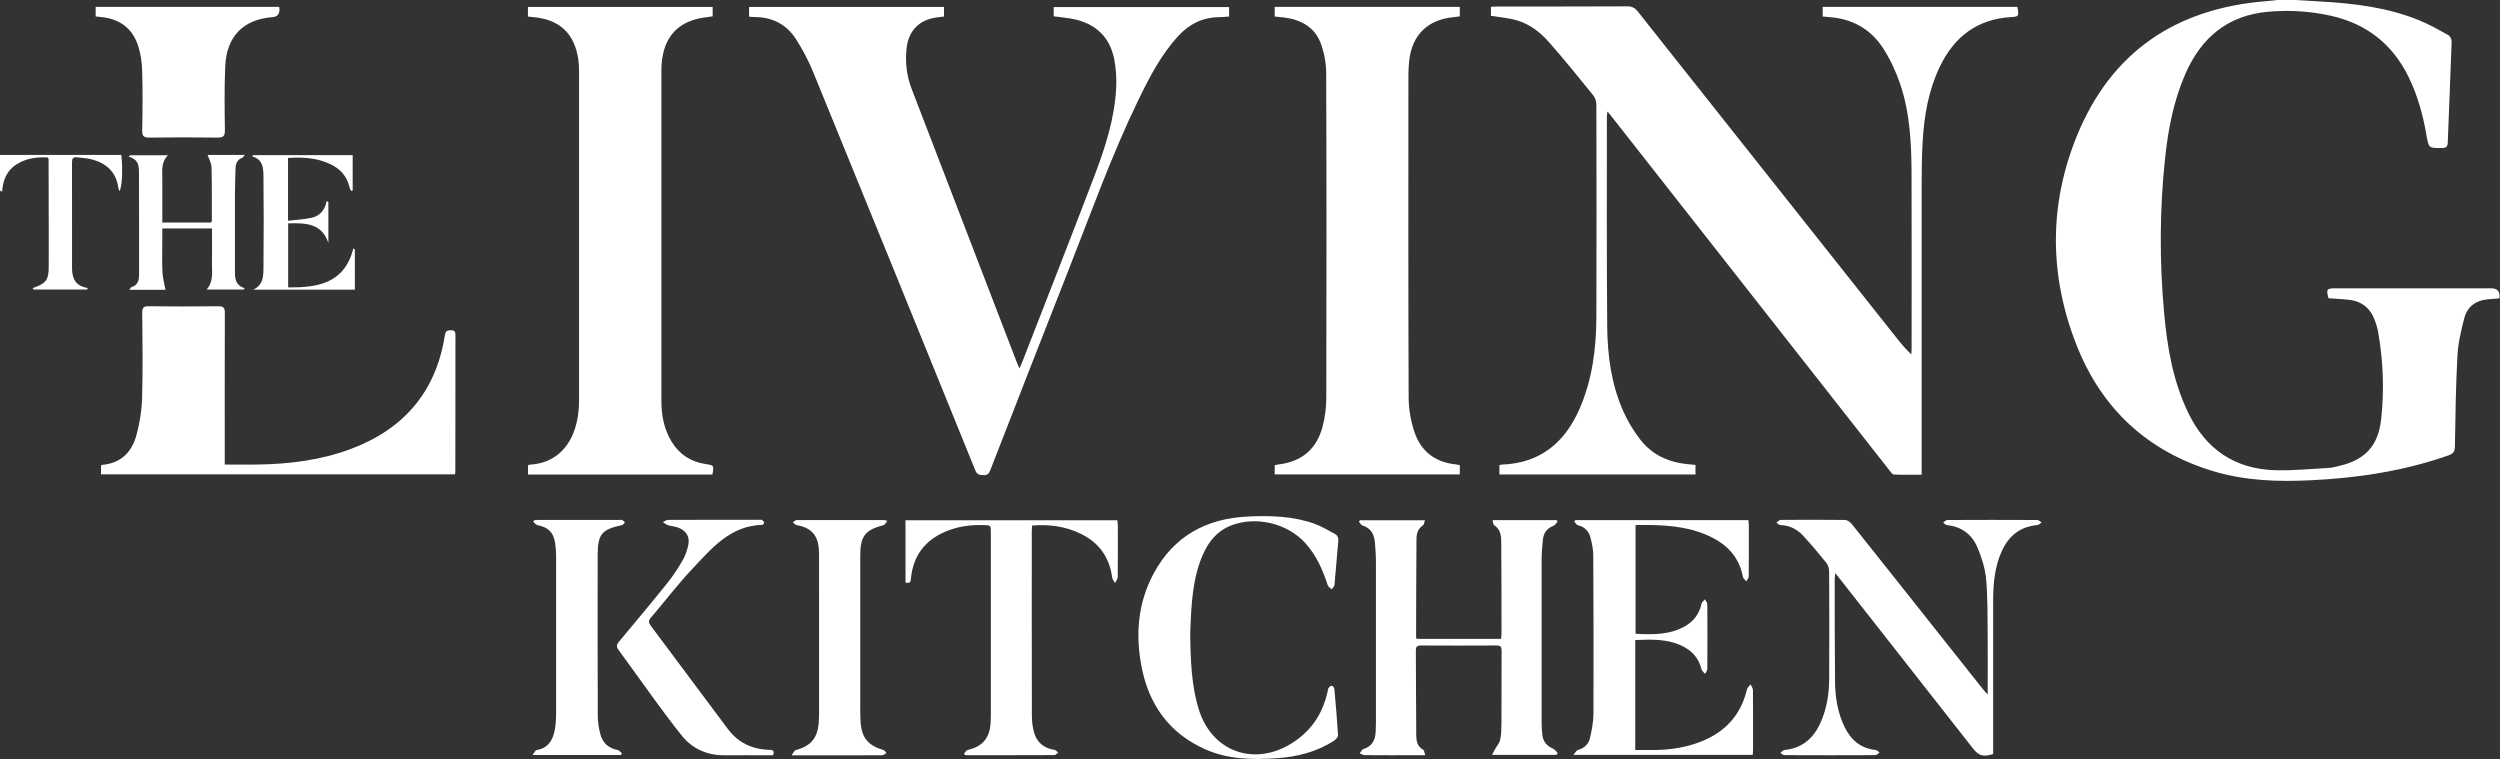
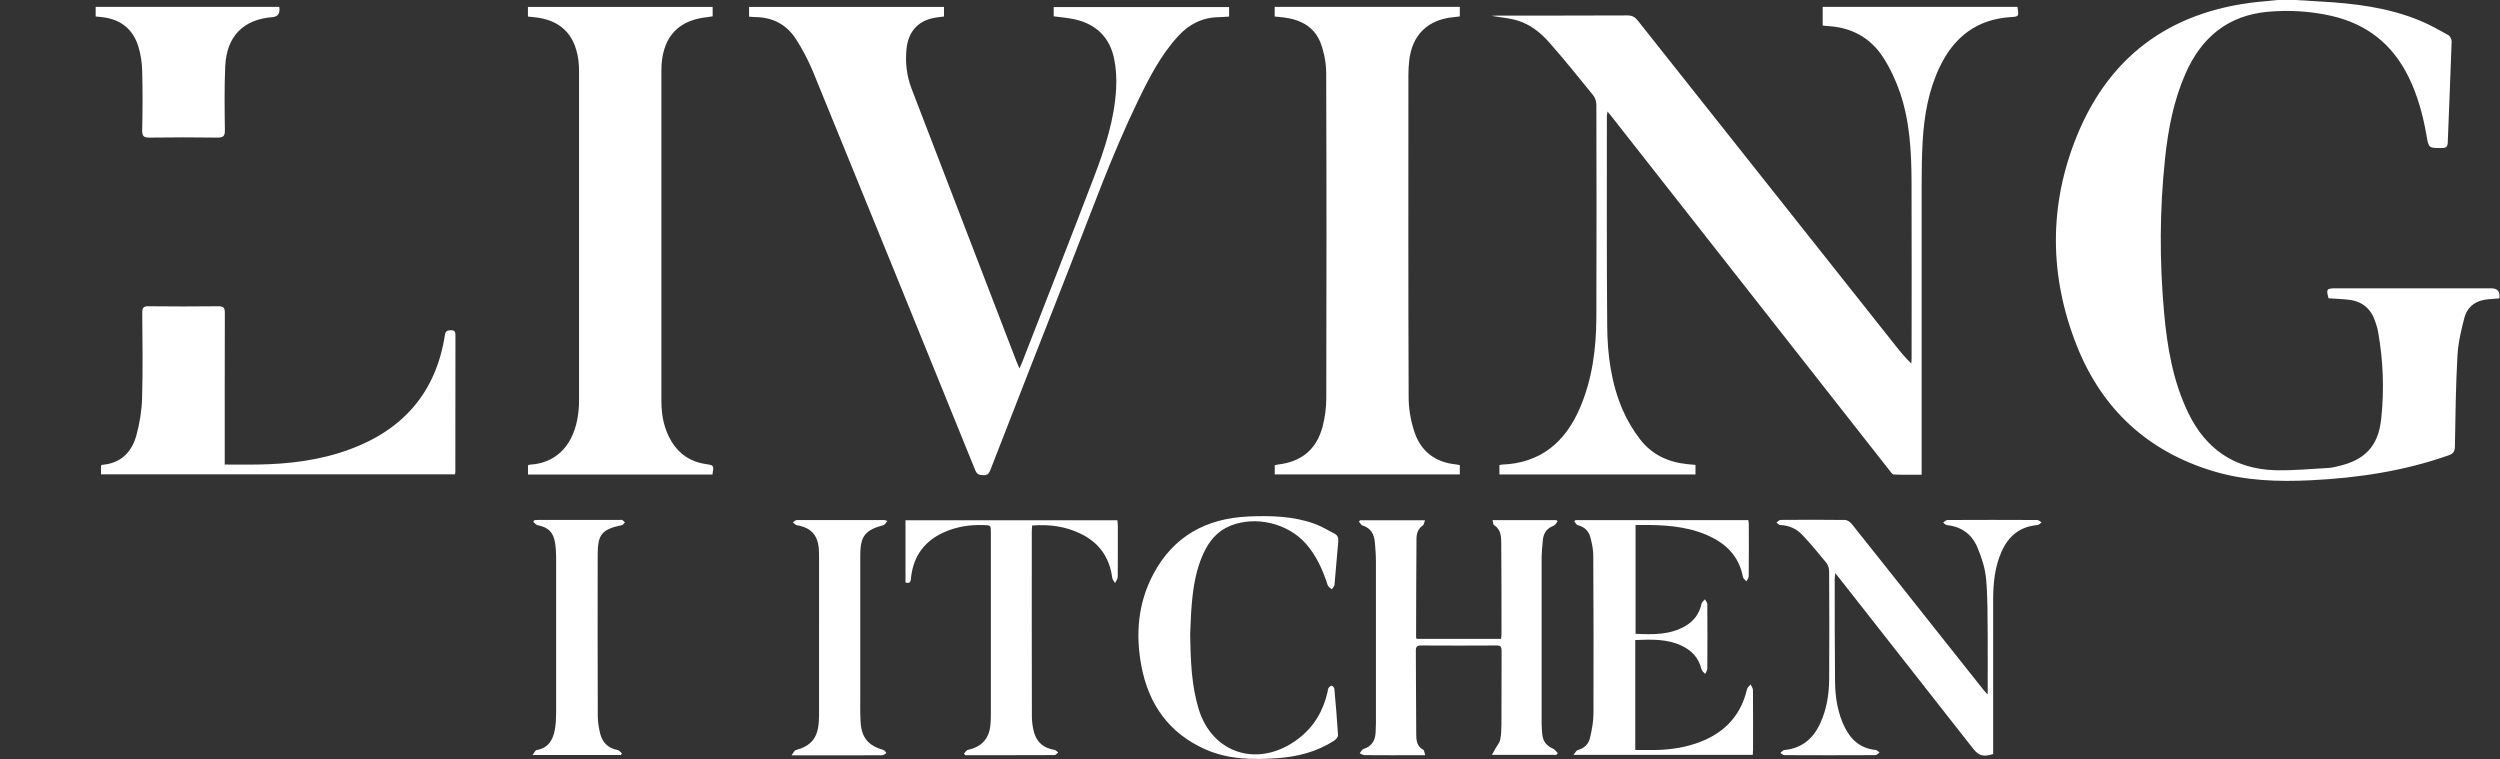
<svg xmlns="http://www.w3.org/2000/svg" id="Layer_1" data-name="Layer 1" viewBox="0 0 507.26 154">
  <rect x="0" y="0" width="507.26" height="154" fill="#333333" stroke="none" />
  <defs>
    <style>.cls-1{fill:#fff;stroke-width:0}</style>
  </defs>
-   <path class="cls-1" d="M465.72 0c1.67.1 3.33.21 5 .3 6.94.38 13.8 1.2 20.29 3.88 1.99.82 3.88 1.89 5.76 2.94.37.2.69.87.68 1.31-.23 6.83-.54 13.66-.79 20.49-.03.83-.3 1.1-1.13 1.11-2.75.03-2.73.06-3.2-2.66-.71-4.07-1.79-8.03-3.62-11.76-3.26-6.64-8.5-10.78-15.71-12.4-4.21-.95-8.47-1.2-12.76-.83-8.21.72-13.59 5.24-16.82 12.61-2.38 5.44-3.49 11.21-4.11 17.07-1.12 10.45-1.15 20.91-.21 31.37.63 6.99 1.8 13.88 4.88 20.29 3.57 7.42 9.45 11.46 17.7 11.69 3.62.1 7.26-.28 10.89-.47.59-.03 1.18-.2 1.77-.33 5.49-1.22 8.22-4.05 8.82-9.63.63-5.91.41-11.82-.64-17.68-.13-.74-.37-1.47-.62-2.19-.87-2.51-2.63-3.97-5.27-4.28-1.38-.16-2.78-.21-4.16-.31-.51-1.85-.39-2.02 1.46-2.02h31.56q1.92 0 1.64 2.04c-.73.06-1.48.12-2.23.18-2.46.19-4.24 1.42-4.87 3.78-.67 2.53-1.27 5.15-1.41 7.75-.33 6.1-.41 12.22-.51 18.34-.02 1.01-.32 1.46-1.26 1.79-9.06 3.2-18.44 4.61-27.99 5.07-6.67.32-13.28.11-19.73-1.83-13.33-4-22.61-12.59-27.72-25.42-5.63-14.16-5.74-28.6.03-42.7 6.95-17 20.12-25.8 38.32-27.26.79-.06 1.58-.16 2.36-.24h3.6zM302.52 3.22V1.38c.45-.02.88-.06 1.3-.06 8.8 0 17.6.01 26.4-.03.95 0 1.53.33 2.1 1.05 17.43 22.01 34.88 44 52.33 66 .96 1.21 1.93 2.42 3.17 3.57.02-.37.05-.74.05-1.1 0-11.92.04-23.84-.01-35.76-.03-6.13-.34-12.26-2.35-18.12-.86-2.51-2.02-4.98-3.46-7.2-2.52-3.87-6.27-5.95-10.93-6.26-.4-.03-.79-.07-1.29-.12V1.4h39.51c.33 1.93.31 1.97-1.37 2.07-6.83.43-11.46 4.02-14.36 10.04-2.29 4.76-3.18 9.87-3.49 15.09-.18 3.03-.21 6.07-.21 9.11-.02 18.96 0 37.92 0 56.88v1.73c-1.93 0-3.79.04-5.64-.04-.32-.01-.65-.54-.92-.88-10.53-13.4-21.05-26.8-31.57-40.2-8.27-10.54-16.55-21.08-24.82-31.61-.22-.28-.45-.55-.8-.97-.05.45-.12.74-.12 1.03 0 14.2-.05 28.4.07 42.6.05 5.78.81 11.51 3.12 16.88.92 2.14 2.16 4.21 3.58 6.05 2.36 3.05 5.67 4.6 9.51 4.99.55.05 1.09.1 1.7.16v1.94h-39.78v-1.9c.18-.04.33-.09.48-.1 7.88-.29 12.89-4.55 15.88-11.55 2.49-5.84 3.28-12.02 3.31-18.29.06-14.4.03-28.8 0-43.2 0-.65-.26-1.43-.67-1.93-2.94-3.63-5.88-7.27-8.97-10.78-1.73-1.95-3.83-3.59-6.37-4.36-1.66-.5-3.44-.63-5.31-.95zM151.99 3.36V1.41h39.55v1.94c-.44.05-.83.11-1.22.15-3.78.44-6.02 2.67-6.39 6.47-.27 2.74.04 5.43 1.03 8.02 7.1 18.47 14.21 36.94 21.31 55.41.15.4.34.79.59 1.36.24-.56.41-.91.55-1.28 4.87-12.52 9.78-25.02 14.57-37.57 2.21-5.79 4.16-11.7 4.49-17.96.1-1.98 0-4.02-.39-5.95-.88-4.39-3.64-7.1-8.02-8.08-1.36-.3-2.76-.41-4.26-.61V1.43h35.59v1.93c-.76.05-1.47.11-2.17.13-3.28.06-5.94 1.42-8.13 3.8-3.52 3.82-5.86 8.37-8.1 12.98-5.44 11.2-9.61 22.93-14.17 34.49-5.34 13.54-10.61 27.1-15.89 40.66-.27.69-.6 1.02-1.38.99-.77-.02-1.29-.09-1.65-.96-10.94-26.97-21.9-53.93-32.92-80.87-.95-2.31-2.14-4.57-3.49-6.67-1.85-2.86-4.6-4.37-8.07-4.44-.44 0-.87-.05-1.45-.09zM144.58 96.28h-37.45v-1.87c.14-.05.24-.13.35-.13 4.93-.25 8.56-3.41 9.66-9.2.24-1.25.35-2.54.35-3.81.02-22.23.02-44.47 0-66.7 0-.84-.03-1.68-.15-2.51-.76-5.25-3.77-8.09-9.06-8.58-.36-.03-.71-.08-1.16-.12V1.41h37.48v1.9c-.33.06-.64.12-.95.15-5.86.57-9.01 3.81-9.42 9.68-.03.4-.03.8-.03 1.2V81.4c0 2.93.55 5.73 2.1 8.26 1.59 2.57 3.9 4.06 6.89 4.5 1.69.25 1.69.24 1.37 2.12zM258.64 3.35V1.4h37.56v1.93c-.44.05-.82.12-1.21.15-5.29.48-8.48 3.58-9.06 8.86-.1.95-.16 1.91-.16 2.87 0 21.8-.04 43.59.05 65.39 0 2.39.44 4.89 1.21 7.15 1.31 3.83 4.18 6.04 8.3 6.47.27.03.54.09.87.15v1.89h-37.55v-1.87c.25-.05.47-.11.7-.14 4.73-.56 7.79-3.06 9.01-7.7.49-1.87.75-3.86.75-5.8.05-21.96.06-43.91-.02-65.87 0-2.03-.4-4.17-1.1-6.07-1.23-3.32-4.02-4.82-7.43-5.26-.59-.08-1.19-.12-1.92-.2zM45.6 94.26c2.27 0 4.42.03 6.56 0 6.48-.09 12.85-.86 18.96-3.14C81.93 87.09 88.48 79.5 90.27 68c.14-.88.53-.99 1.27-.99.71 0 .87.32.87.95-.02 9.28-.01 18.55-.02 27.83 0 .12-.04.23-.08.46H20.5v-1.77c.09-.07.15-.16.21-.16 3.78-.3 6.02-2.55 6.96-5.98.67-2.44 1.09-5.01 1.16-7.54.17-5.79.08-11.6.03-17.39 0-1.01.31-1.28 1.29-1.27 4.72.05 9.44.06 14.16 0 1.11-.01 1.31.38 1.31 1.39-.03 9.72-.02 19.43-.02 29.15v1.59zM315.83 153.17h-13.11c.28-.52.47-.87.67-1.23.34-.61.86-1.18 1-1.82.22-1.04.25-2.14.26-3.22.03-4.96 0-9.92.03-14.88 0-.76-.21-1.06-1.01-1.05-5.12.03-10.24.03-15.36 0-.78 0-1.03.25-1.03 1.03.04 5.68.03 11.36.08 17.03 0 1.21.14 2.41 1.42 3.1.21.11.22.59.4 1.11h-2.33c-3.32 0-6.64.01-9.96-.02-.33 0-.67-.24-1-.37.24-.3.44-.76.74-.86 1.7-.53 2.41-1.73 2.49-3.42.03-.6.06-1.2.06-1.8V113.9c0-1.28-.1-2.56-.21-3.83-.14-1.63-.78-2.91-2.5-3.44-.29-.09-.49-.51-.73-.77.07-.1.13-.19.2-.29h13.19c-.16.41-.19.88-.42 1.04-1 .65-1.29 1.66-1.3 2.7-.06 6.68-.06 13.35-.08 20.03 0 .07.06.14.13.29h17.11c.03-.37.09-.68.09-.99 0-6.08 0-12.16-.05-18.24-.01-1.42.01-2.92-1.46-3.85-.2-.13-.19-.6-.3-1.02h12.96c.08.09.16.17.24.26-.27.31-.48.77-.82.89-1.38.5-2.04 1.51-2.18 2.88-.14 1.35-.25 2.71-.25 4.06-.02 11.04-.01 22.08 0 33.11 0 .8.07 1.6.15 2.39.15 1.36.9 2.24 2.16 2.78.38.16.65.6.97.91-.08.11-.17.22-.25.33zM403.31 140.98c0-4.25.03-8.13 0-12-.04-3.84.02-7.69-.32-11.5-.2-2.18-.91-4.39-1.77-6.42-1.11-2.63-3.22-4.22-6.18-4.51-.27-.03-.51-.34-.77-.51.28-.18.56-.53.85-.53 6.08-.03 12.16-.03 18.24 0 .3 0 .59.32.89.49-.29.19-.56.52-.86.54-3.52.29-5.83 2.21-7.24 5.33-1.41 3.13-1.72 6.47-1.73 9.85v31.27c-1.97.64-2.91.38-4.08-1.11-8.94-11.39-17.88-22.77-26.81-34.16-.32-.4-.64-.8-1.14-1.43-.06.58-.12.91-.12 1.23.01 6.96-.01 13.92.07 20.87.04 3.18.54 6.3 1.97 9.19 1.29 2.61 3.27 4.29 6.28 4.59.27.03.52.33.78.51-.28.19-.56.53-.84.54-6.16.03-12.32.03-18.48 0-.27 0-.54-.29-.8-.45.26-.2.51-.56.8-.59 3.5-.33 5.81-2.25 7.25-5.34 1.34-2.88 1.83-5.96 1.85-9.1.04-7.28.03-14.56-.01-21.83 0-.58-.22-1.28-.58-1.73-1.56-1.92-3.14-3.83-4.84-5.63-1.18-1.25-2.7-1.96-4.49-2.02-.27 0-.52-.32-.78-.49.28-.19.55-.54.83-.55 4.36-.03 8.72-.05 13.08.01.48 0 1.08.45 1.41.86 6.09 7.63 12.14 15.28 18.2 22.92l8.43 10.62c.21.27.46.52.93 1.05zM331.8 129.84v22.33c1.51 0 2.97.03 4.43 0 3.06-.08 6.05-.57 8.91-1.7 4.92-1.94 8.11-5.4 9.33-10.61.08-.37.48-.66.73-.99.17.38.48.76.48 1.14.04 4.04.02 8.08.02 12.12 0 .31-.04.63-.06 1.03h-36.38c.4-.46.59-.9.88-.98 1.35-.35 2.21-1.23 2.49-2.5.36-1.59.68-3.22.69-4.84.04-10.72.02-21.43-.04-32.15 0-1.18-.26-2.38-.55-3.54-.33-1.32-1.15-2.24-2.56-2.58-.3-.07-.51-.51-.75-.78.08-.08.16-.16.24-.25h35.08c.04.35.1.65.1.95 0 3.48.02 6.96-.02 10.44 0 .34-.3.68-.47 1.02-.24-.29-.64-.55-.7-.87-.68-3.66-2.8-6.21-6.03-7.9-4.05-2.13-8.44-2.59-12.92-2.66-.92-.02-1.83 0-2.84 0v22.08c3.49.16 6.95.26 10.12-1.59 1.75-1.02 2.84-2.53 3.27-4.53.07-.33.45-.59.69-.88.17.33.48.67.48 1 .03 4.36.03 8.72 0 13.08 0 .35-.28.71-.44 1.06-.26-.32-.66-.6-.75-.96-.55-2.34-2.02-3.85-4.13-4.82-2.94-1.35-6.05-1.22-9.29-1.1zM241.49 128.48c.08 5.71.28 10.58 1.7 15.31 2.79 9.28 12.33 12.14 20.26 6.09 3.16-2.41 5.04-5.62 5.91-9.46.06-.27.06-.59.2-.81.14-.22.44-.5.64-.47.21.03.52.36.54.59.29 3.14.56 6.29.75 9.44.02.37-.44.89-.81 1.13-3.52 2.26-7.44 3.26-11.58 3.54-4.99.34-9.93.27-14.61-1.83-7.31-3.27-11.4-9.09-12.88-16.79-1.24-6.49-.73-12.86 2.43-18.78 4.08-7.66 10.76-11.27 19.25-11.64 4.56-.2 9.14-.09 13.51 1.5 1.38.5 2.64 1.3 3.96 1.97.64.33.85.84.78 1.58-.28 2.95-.49 5.9-.77 8.84-.03.31-.36.59-.56.88-.28-.27-.7-.5-.81-.82-1-3.11-2.3-6.05-4.51-8.52-3.67-4.08-10.11-5.6-15.2-3.57-2.65 1.06-4.33 3.08-5.49 5.59-1.52 3.28-2.08 6.79-2.39 10.35-.19 2.23-.24 4.47-.31 5.88zM183.73 118.21v-12.64h42.99c.03.38.09.73.09 1.07 0 3.48.02 6.96-.02 10.44 0 .41-.35.81-.54 1.22-.2-.36-.53-.71-.58-1.09-.55-4.14-2.67-7.12-6.43-8.93-3.07-1.48-6.31-1.93-9.82-1.65-.02.43-.07.85-.07 1.27 0 12.44-.01 24.88.02 37.32 0 1.14.14 2.33.45 3.42.58 2.04 2.02 3.18 4.13 3.51.27.04.51.35.76.54-.25.18-.49.52-.74.52-6.04.03-12.07.02-18.11.02l-.27-.31c.26-.26.48-.69.78-.76 2.9-.65 4.4-2.33 4.61-5.31.05-.64.07-1.28.07-1.92v-36.84c0-1.54 0-1.51-1.58-1.55-2.72-.08-5.35.32-7.84 1.42-3.99 1.76-6.28 4.81-6.77 9.17-.07.63 0 1.38-1.11 1.07zM56.66 1.41q.31 1.93-1.39 2.07c-5.9.46-9.29 3.88-9.57 9.96-.19 4.31-.13 8.64-.07 12.95.02 1.23-.32 1.55-1.54 1.53-4.56-.07-9.12-.06-13.68 0-1.16.02-1.59-.21-1.56-1.5.09-4 .11-8 0-12-.04-1.66-.28-3.36-.77-4.95-1.1-3.62-3.67-5.6-7.44-6-.39-.04-.78-.08-1.23-.13V1.39h37.24zM180.05 105.69c-.31.36-.49.77-.75.85-3.77 1.01-4.74 2.22-4.75 6.14-.02 9.4 0 18.8 0 28.2 0 1.84-.04 3.68.06 5.52.19 3.29 1.52 4.87 4.69 5.8.22.07.37.39.56.59-.27.16-.54.44-.81.45-3.52.03-7.04.02-10.56.02h-7.88c.4-.53.57-.98.84-1.05 3.09-.85 4.45-2.43 4.68-5.67.08-1.04.06-2.08.06-3.12V113.3c0-.64 0-1.28-.05-1.92-.2-2.83-1.64-4.35-4.44-4.81-.3-.05-.55-.37-.82-.57.25-.17.51-.48.76-.48 5.92-.02 11.84-.01 17.76 0 .11 0 .23.06.66.18zM125.95 153.19h-17.89c.37-.47.55-.96.81-1 2.38-.39 3.33-2.04 3.71-4.15.2-1.09.25-2.23.26-3.34.02-10.55.02-21.1 0-31.66 0-.96-.06-1.92-.21-2.86-.34-2.2-1.37-3.18-3.55-3.62-.33-.07-.6-.44-.89-.67l.22-.33c.27-.03.54-.07.81-.07h16.55c.16 0 .35-.05.47.02.21.11.37.3.56.46-.19.2-.35.52-.57.57-4.11.87-4.96 1.84-4.96 6.03-.02 10.87-.02 21.74.02 32.62 0 1.26.2 2.56.52 3.78.47 1.76 1.65 2.86 3.51 3.21.33.06.59.46.88.7-.08.11-.16.22-.23.32z" />
-   <path class="cls-1" d="M156.89 153.25h-1.15c-2.84 0-5.68-.03-8.52 0-3.63.05-6.67-1.21-8.94-4.06-1.84-2.31-3.61-4.68-5.36-7.07-2.48-3.39-4.89-6.83-7.38-10.2-.51-.69-.47-1.11.06-1.74 3.31-3.95 6.62-7.91 9.85-11.93 1.15-1.43 2.15-2.99 3.07-4.57.53-.92.88-1.97 1.12-3.01.39-1.69-.37-3-2.01-3.61-.67-.25-1.41-.29-2.09-.5-.38-.12-.7-.41-1.04-.62.35-.16.69-.45 1.04-.45 6.16-.03 12.31-.02 18.47-.02.2 0 .44-.06.59.03.2.12.4.34.44.54.03.13-.24.46-.38.46-6.5.16-10.25 4.77-14.18 8.92-2.99 3.16-5.62 6.65-8.45 9.96-.55.64-.37 1.06.06 1.65 5.2 6.94 10.39 13.89 15.57 20.85 2.08 2.8 4.89 4.14 8.33 4.26.64.02 1.28 0 .87 1.08zM42.11 31.44h7.54c-.24.3-.33.52-.47.57-1.04.36-1.36 1.17-1.39 2.16-.05 1.8-.11 3.59-.12 5.39-.02 4.96 0 9.91 0 14.87 0 1.63-.19 3.36 1.98 4.06l-.17.26h-7.56c1.52-1.72 1.03-3.73 1.08-5.63.06-2.23.01-4.45.01-6.76H32.93v2.75c0 2.04-.07 4.08.03 6.12.06 1.17.39 2.32.62 3.57h-7.33c.19-.26.27-.49.4-.53 1.28-.38 1.57-1.35 1.57-2.52 0-6.72.01-13.43-.02-20.15 0-1.55.14-3.24-2.08-3.79.09-.1.17-.2.26-.3h7.7c-1.39 1.36-1.14 2.95-1.15 4.48-.02 3.03 0 6.06 0 9.17h9.89c.06-.11.16-.22.16-.32 0-3.64.03-7.28-.06-10.91-.02-.81-.5-1.6-.8-2.5zM51.35 58.78c2.1-.93 2.1-2.81 2.11-4.54.06-6.12.06-12.23 0-18.35-.02-1.7-.04-3.52-2.3-4.16l.18-.25h20.22v7.19l-.28.09c-.12-.24-.3-.46-.36-.71-.48-2.3-1.91-3.83-3.98-4.79-2.68-1.24-5.53-1.41-8.5-1.21v12.74c1.63-.19 3.25-.26 4.8-.61 1.66-.37 2.7-1.56 3.03-3.37l.36.18v8.31c-1.38-4.1-4.7-4.05-8.16-3.98v13c5.97.03 11.4-.75 13.24-7.93.1.08.19.15.29.23v8.16H51.35zM24.61 31.43c.34 2.84.16 6.73-.39 7.34-.08-.25-.18-.46-.21-.67-.46-3.29-2.52-5.06-5.59-5.81-.92-.23-1.9-.25-2.85-.37-.74-.09-.96.26-.96.97.02 7.2.02 14.4.01 21.59 0 2.13.82 3.61 3.21 3.96-.06.1-.12.2-.19.31H6.82c-.06-.1-.13-.19-.19-.29.15-.05.3-.1.45-.16 2.23-.83 2.78-1.56 2.8-3.97.03-3.68.01-7.36 0-11.04 0-3.64 0-7.28-.02-10.92 0-.08-.04-.15-.12-.41-2.21-.15-4.37.14-6.34 1.36C1.41 34.55.58 36.5.44 38.87c-.15-.06-.3-.12-.45-.17v-7.27H24.6z" />
+   <path class="cls-1" d="M465.72 0c1.67.1 3.33.21 5 .3 6.94.38 13.8 1.2 20.29 3.88 1.99.82 3.88 1.89 5.76 2.94.37.2.69.87.68 1.31-.23 6.83-.54 13.66-.79 20.49-.03.83-.3 1.1-1.13 1.11-2.75.03-2.73.06-3.2-2.66-.71-4.07-1.79-8.03-3.62-11.76-3.26-6.64-8.5-10.78-15.71-12.4-4.21-.95-8.47-1.2-12.76-.83-8.21.72-13.59 5.24-16.82 12.61-2.38 5.44-3.49 11.21-4.11 17.07-1.12 10.45-1.15 20.91-.21 31.37.63 6.99 1.8 13.88 4.88 20.29 3.57 7.42 9.45 11.46 17.7 11.69 3.62.1 7.26-.28 10.89-.47.59-.03 1.18-.2 1.77-.33 5.49-1.22 8.22-4.05 8.82-9.63.63-5.91.41-11.82-.64-17.68-.13-.74-.37-1.47-.62-2.19-.87-2.51-2.63-3.97-5.27-4.28-1.38-.16-2.78-.21-4.16-.31-.51-1.85-.39-2.02 1.46-2.02h31.56q1.92 0 1.64 2.04c-.73.06-1.48.12-2.23.18-2.46.19-4.24 1.42-4.87 3.78-.67 2.53-1.27 5.15-1.41 7.75-.33 6.1-.41 12.22-.51 18.34-.02 1.01-.32 1.46-1.26 1.79-9.06 3.2-18.44 4.61-27.99 5.07-6.67.32-13.28.11-19.73-1.83-13.33-4-22.61-12.59-27.72-25.42-5.63-14.16-5.74-28.6.03-42.7 6.95-17 20.12-25.8 38.32-27.26.79-.06 1.58-.16 2.36-.24h3.6zM302.52 3.22c.45-.02.88-.06 1.3-.06 8.8 0 17.6.01 26.4-.03.95 0 1.53.33 2.1 1.05 17.43 22.01 34.88 44 52.33 66 .96 1.21 1.93 2.42 3.17 3.57.02-.37.05-.74.05-1.1 0-11.92.04-23.84-.01-35.76-.03-6.13-.34-12.26-2.35-18.12-.86-2.51-2.02-4.98-3.46-7.2-2.52-3.87-6.27-5.95-10.93-6.26-.4-.03-.79-.07-1.29-.12V1.4h39.51c.33 1.93.31 1.97-1.37 2.07-6.83.43-11.46 4.02-14.36 10.04-2.29 4.76-3.18 9.87-3.49 15.09-.18 3.03-.21 6.07-.21 9.11-.02 18.96 0 37.92 0 56.88v1.73c-1.93 0-3.79.04-5.64-.04-.32-.01-.65-.54-.92-.88-10.53-13.4-21.05-26.8-31.57-40.2-8.27-10.54-16.55-21.08-24.82-31.61-.22-.28-.45-.55-.8-.97-.05.45-.12.74-.12 1.03 0 14.2-.05 28.4.07 42.6.05 5.78.81 11.51 3.12 16.88.92 2.14 2.16 4.21 3.58 6.05 2.36 3.05 5.67 4.6 9.51 4.99.55.05 1.09.1 1.7.16v1.94h-39.78v-1.9c.18-.04.33-.09.48-.1 7.88-.29 12.89-4.55 15.88-11.55 2.49-5.84 3.28-12.02 3.31-18.29.06-14.4.03-28.8 0-43.2 0-.65-.26-1.43-.67-1.93-2.94-3.63-5.88-7.27-8.97-10.78-1.73-1.95-3.83-3.59-6.37-4.36-1.66-.5-3.44-.63-5.31-.95zM151.99 3.36V1.41h39.55v1.94c-.44.05-.83.11-1.22.15-3.78.44-6.02 2.67-6.39 6.47-.27 2.74.04 5.43 1.03 8.02 7.1 18.47 14.21 36.94 21.31 55.41.15.4.34.79.59 1.36.24-.56.41-.91.55-1.28 4.87-12.52 9.78-25.02 14.57-37.57 2.21-5.79 4.16-11.7 4.49-17.96.1-1.98 0-4.02-.39-5.95-.88-4.39-3.64-7.1-8.02-8.08-1.36-.3-2.76-.41-4.26-.61V1.43h35.59v1.93c-.76.05-1.47.11-2.17.13-3.28.06-5.94 1.42-8.13 3.8-3.52 3.82-5.86 8.37-8.1 12.98-5.44 11.2-9.61 22.93-14.17 34.49-5.34 13.54-10.61 27.1-15.89 40.66-.27.69-.6 1.02-1.38.99-.77-.02-1.29-.09-1.65-.96-10.94-26.97-21.9-53.93-32.92-80.87-.95-2.31-2.14-4.57-3.49-6.67-1.85-2.86-4.6-4.37-8.07-4.44-.44 0-.87-.05-1.45-.09zM144.58 96.28h-37.45v-1.87c.14-.05.24-.13.35-.13 4.93-.25 8.56-3.41 9.66-9.2.24-1.25.35-2.54.35-3.81.02-22.23.02-44.47 0-66.7 0-.84-.03-1.68-.15-2.51-.76-5.25-3.77-8.09-9.06-8.58-.36-.03-.71-.08-1.16-.12V1.41h37.48v1.9c-.33.06-.64.12-.95.15-5.86.57-9.01 3.81-9.42 9.68-.03.4-.03.8-.03 1.2V81.4c0 2.93.55 5.73 2.1 8.26 1.59 2.57 3.9 4.06 6.89 4.5 1.69.25 1.69.24 1.37 2.12zM258.64 3.35V1.4h37.56v1.93c-.44.05-.82.12-1.21.15-5.29.48-8.48 3.58-9.06 8.86-.1.95-.16 1.91-.16 2.87 0 21.8-.04 43.59.05 65.39 0 2.39.44 4.89 1.21 7.15 1.31 3.83 4.18 6.04 8.3 6.47.27.03.54.09.87.15v1.89h-37.55v-1.87c.25-.05.47-.11.7-.14 4.73-.56 7.79-3.06 9.01-7.7.49-1.87.75-3.86.75-5.8.05-21.96.06-43.91-.02-65.87 0-2.03-.4-4.17-1.1-6.07-1.23-3.32-4.02-4.82-7.43-5.26-.59-.08-1.19-.12-1.92-.2zM45.6 94.26c2.27 0 4.42.03 6.56 0 6.48-.09 12.85-.86 18.96-3.14C81.93 87.09 88.48 79.5 90.27 68c.14-.88.53-.99 1.27-.99.71 0 .87.32.87.95-.02 9.28-.01 18.55-.02 27.83 0 .12-.04.23-.08.46H20.5v-1.77c.09-.07.15-.16.21-.16 3.78-.3 6.02-2.55 6.96-5.98.67-2.44 1.09-5.01 1.16-7.54.17-5.79.08-11.6.03-17.39 0-1.01.31-1.28 1.29-1.27 4.72.05 9.44.06 14.16 0 1.11-.01 1.31.38 1.31 1.39-.03 9.72-.02 19.43-.02 29.15v1.59zM315.83 153.17h-13.11c.28-.52.47-.87.67-1.23.34-.61.86-1.18 1-1.82.22-1.04.25-2.14.26-3.22.03-4.96 0-9.92.03-14.88 0-.76-.21-1.06-1.01-1.05-5.12.03-10.24.03-15.36 0-.78 0-1.03.25-1.03 1.03.04 5.68.03 11.36.08 17.03 0 1.21.14 2.41 1.42 3.1.21.11.22.59.4 1.11h-2.33c-3.32 0-6.64.01-9.96-.02-.33 0-.67-.24-1-.37.24-.3.44-.76.74-.86 1.7-.53 2.41-1.73 2.49-3.42.03-.6.06-1.2.06-1.8V113.9c0-1.28-.1-2.56-.21-3.83-.14-1.63-.78-2.91-2.5-3.44-.29-.09-.49-.51-.73-.77.07-.1.13-.19.2-.29h13.19c-.16.41-.19.88-.42 1.04-1 .65-1.29 1.66-1.3 2.7-.06 6.68-.06 13.35-.08 20.03 0 .07.06.14.13.29h17.11c.03-.37.09-.68.09-.99 0-6.08 0-12.16-.05-18.24-.01-1.42.01-2.92-1.46-3.85-.2-.13-.19-.6-.3-1.02h12.96c.08.09.16.17.24.26-.27.31-.48.77-.82.89-1.38.5-2.04 1.51-2.18 2.88-.14 1.35-.25 2.71-.25 4.06-.02 11.04-.01 22.08 0 33.11 0 .8.07 1.6.15 2.39.15 1.36.9 2.24 2.16 2.78.38.16.65.6.97.91-.08.11-.17.22-.25.33zM403.31 140.98c0-4.25.03-8.13 0-12-.04-3.84.02-7.69-.32-11.5-.2-2.18-.91-4.39-1.77-6.42-1.11-2.63-3.22-4.22-6.18-4.51-.27-.03-.51-.34-.77-.51.28-.18.56-.53.85-.53 6.08-.03 12.16-.03 18.24 0 .3 0 .59.32.89.49-.29.19-.56.52-.86.54-3.52.29-5.83 2.21-7.24 5.33-1.41 3.13-1.72 6.47-1.73 9.85v31.27c-1.97.64-2.91.38-4.08-1.11-8.94-11.39-17.88-22.77-26.81-34.16-.32-.4-.64-.8-1.14-1.43-.06.58-.12.91-.12 1.23.01 6.96-.01 13.92.07 20.87.04 3.18.54 6.3 1.97 9.19 1.29 2.61 3.27 4.29 6.28 4.59.27.03.52.33.78.51-.28.19-.56.53-.84.54-6.16.03-12.32.03-18.48 0-.27 0-.54-.29-.8-.45.26-.2.51-.56.8-.59 3.5-.33 5.81-2.25 7.25-5.34 1.34-2.88 1.83-5.96 1.85-9.1.04-7.28.03-14.56-.01-21.83 0-.58-.22-1.28-.58-1.73-1.56-1.92-3.14-3.83-4.84-5.63-1.18-1.25-2.7-1.96-4.49-2.02-.27 0-.52-.32-.78-.49.28-.19.55-.54.83-.55 4.36-.03 8.72-.05 13.08.01.48 0 1.08.45 1.41.86 6.09 7.63 12.14 15.28 18.2 22.92l8.43 10.62c.21.27.46.52.93 1.05zM331.8 129.84v22.33c1.51 0 2.97.03 4.43 0 3.06-.08 6.05-.57 8.91-1.7 4.92-1.94 8.11-5.4 9.33-10.61.08-.37.48-.66.73-.99.17.38.48.76.48 1.14.04 4.04.02 8.08.02 12.12 0 .31-.04.63-.06 1.03h-36.38c.4-.46.59-.9.88-.98 1.35-.35 2.21-1.23 2.49-2.5.36-1.59.68-3.22.69-4.84.04-10.72.02-21.43-.04-32.15 0-1.18-.26-2.38-.55-3.54-.33-1.32-1.15-2.24-2.56-2.58-.3-.07-.51-.51-.75-.78.08-.08.16-.16.24-.25h35.08c.04.35.1.65.1.95 0 3.48.02 6.96-.02 10.44 0 .34-.3.68-.47 1.02-.24-.29-.64-.55-.7-.87-.68-3.66-2.8-6.21-6.03-7.9-4.05-2.13-8.44-2.59-12.92-2.66-.92-.02-1.83 0-2.84 0v22.08c3.49.16 6.95.26 10.12-1.59 1.75-1.02 2.84-2.53 3.27-4.53.07-.33.45-.59.69-.88.17.33.48.67.48 1 .03 4.36.03 8.72 0 13.08 0 .35-.28.71-.44 1.06-.26-.32-.66-.6-.75-.96-.55-2.34-2.02-3.85-4.13-4.82-2.94-1.35-6.05-1.22-9.29-1.1zM241.49 128.48c.08 5.71.28 10.58 1.7 15.31 2.79 9.28 12.33 12.14 20.26 6.09 3.16-2.41 5.04-5.62 5.91-9.46.06-.27.06-.59.2-.81.14-.22.44-.5.64-.47.21.03.52.36.54.59.29 3.14.56 6.29.75 9.44.02.37-.44.89-.81 1.13-3.52 2.26-7.44 3.26-11.58 3.54-4.99.34-9.93.27-14.61-1.83-7.31-3.27-11.4-9.09-12.88-16.79-1.24-6.49-.73-12.86 2.43-18.78 4.08-7.66 10.76-11.27 19.25-11.64 4.56-.2 9.14-.09 13.51 1.5 1.38.5 2.64 1.3 3.96 1.97.64.33.85.84.78 1.58-.28 2.95-.49 5.9-.77 8.84-.03.31-.36.59-.56.88-.28-.27-.7-.5-.81-.82-1-3.11-2.3-6.05-4.51-8.52-3.67-4.08-10.11-5.6-15.2-3.57-2.65 1.06-4.33 3.08-5.49 5.59-1.52 3.28-2.08 6.79-2.39 10.35-.19 2.23-.24 4.47-.31 5.88zM183.73 118.21v-12.64h42.99c.03.38.09.73.09 1.07 0 3.48.02 6.96-.02 10.44 0 .41-.35.81-.54 1.22-.2-.36-.53-.71-.58-1.09-.55-4.14-2.67-7.12-6.43-8.93-3.07-1.48-6.31-1.93-9.82-1.65-.02.43-.07.85-.07 1.27 0 12.44-.01 24.88.02 37.32 0 1.14.14 2.33.45 3.42.58 2.04 2.02 3.18 4.13 3.51.27.04.51.35.76.54-.25.18-.49.52-.74.52-6.04.03-12.07.02-18.11.02l-.27-.31c.26-.26.48-.69.78-.76 2.9-.65 4.4-2.33 4.61-5.31.05-.64.07-1.28.07-1.92v-36.84c0-1.54 0-1.51-1.58-1.55-2.72-.08-5.35.32-7.84 1.42-3.99 1.76-6.28 4.81-6.77 9.17-.07.63 0 1.38-1.11 1.07zM56.66 1.41q.31 1.93-1.39 2.07c-5.9.46-9.29 3.88-9.57 9.96-.19 4.31-.13 8.64-.07 12.95.02 1.23-.32 1.55-1.54 1.53-4.56-.07-9.12-.06-13.68 0-1.16.02-1.59-.21-1.56-1.5.09-4 .11-8 0-12-.04-1.66-.28-3.36-.77-4.95-1.1-3.62-3.67-5.6-7.44-6-.39-.04-.78-.08-1.23-.13V1.39h37.24zM180.05 105.69c-.31.36-.49.77-.75.85-3.77 1.01-4.74 2.22-4.75 6.14-.02 9.4 0 18.8 0 28.2 0 1.84-.04 3.68.06 5.52.19 3.29 1.52 4.87 4.69 5.8.22.07.37.39.56.59-.27.16-.54.44-.81.45-3.52.03-7.04.02-10.56.02h-7.88c.4-.53.57-.98.84-1.05 3.09-.85 4.45-2.43 4.68-5.67.08-1.04.06-2.08.06-3.12V113.3c0-.64 0-1.28-.05-1.92-.2-2.83-1.64-4.35-4.44-4.81-.3-.05-.55-.37-.82-.57.25-.17.51-.48.76-.48 5.92-.02 11.84-.01 17.76 0 .11 0 .23.06.66.18zM125.95 153.19h-17.89c.37-.47.55-.96.81-1 2.38-.39 3.33-2.04 3.71-4.15.2-1.09.25-2.23.26-3.34.02-10.55.02-21.1 0-31.66 0-.96-.06-1.92-.21-2.86-.34-2.2-1.37-3.18-3.55-3.62-.33-.07-.6-.44-.89-.67l.22-.33c.27-.03.54-.07.81-.07h16.55c.16 0 .35-.05.47.02.21.11.37.3.56.46-.19.2-.35.52-.57.57-4.11.87-4.96 1.84-4.96 6.03-.02 10.87-.02 21.74.02 32.62 0 1.26.2 2.56.52 3.78.47 1.76 1.65 2.86 3.51 3.21.33.06.59.46.88.7-.08.11-.16.22-.23.32z" />
</svg>